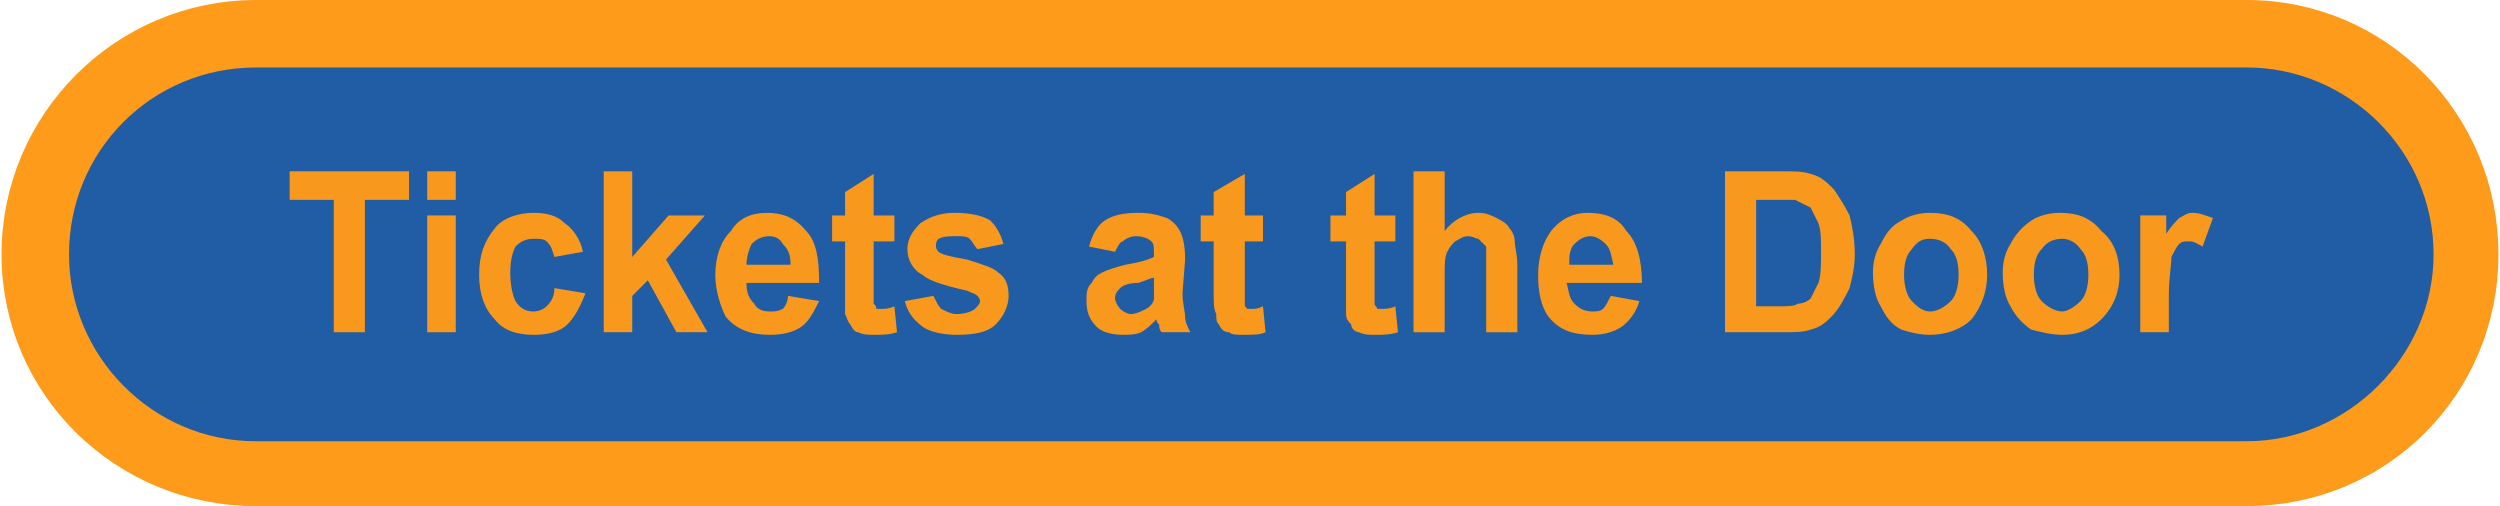
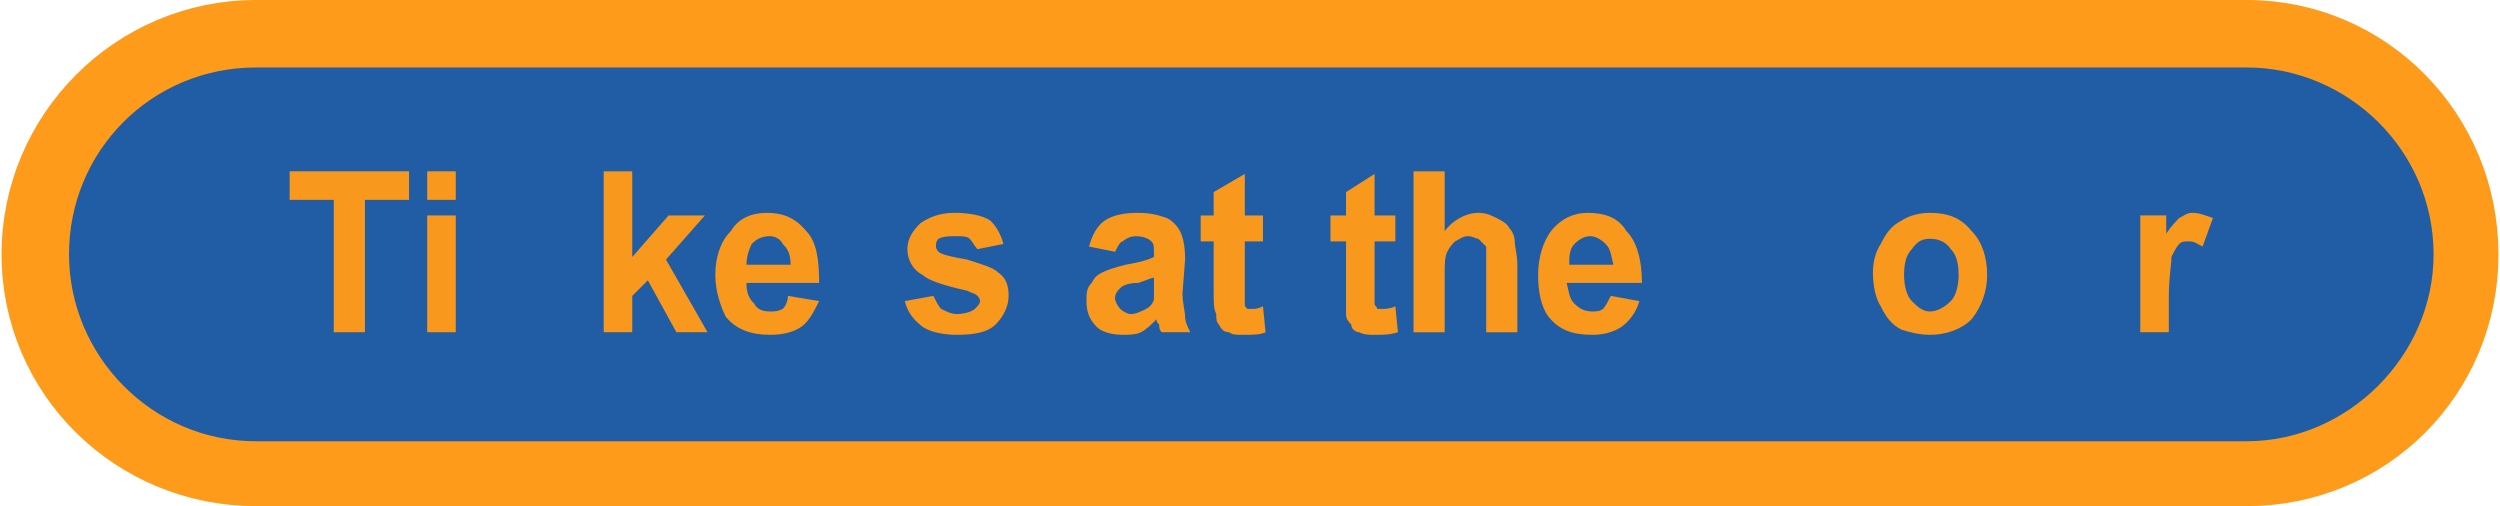
<svg xmlns="http://www.w3.org/2000/svg" xml:space="preserve" width="163px" height="33px" version="1.1" style="shape-rendering:geometricPrecision; text-rendering:geometricPrecision; image-rendering:optimizeQuality; fill-rule:evenodd; clip-rule:evenodd" viewBox="0 0 9.62 1.95">
  <defs>
    <style type="text/css">
   
    .str0 {stroke:#FE9B1A;stroke-width:0.18;stroke-miterlimit:2.613}
    .fil0 {fill:#205DA5}
    .fil1 {fill:#F8981D}
    .fil2 {fill:#F8981D;fill-rule:nonzero}
   
  </style>
  </defs>
  <g id="Layer_x0020_1">
    <g id="_2658855946368">
      <path class="fil0" d="M0.91 0.09c-0.45,0 -0.82,0.4 -0.82,0.89 0,0.49 0.37,0.88 0.82,0.88l7.8 0c0.45,0 0.82,-0.39 0.82,-0.88 0,-0.49 -0.37,-0.89 -0.82,-0.89l-7.8 0z" />
      <path class="fil1 str0" d="M0.98 1.86c-0.49,0 -0.89,-0.39 -0.89,-0.88 0,-0.49 0.4,-0.89 0.89,-0.89l7.67 0c0.49,0 0.88,0.4 0.88,0.89 0,0.49 -0.39,0.88 -0.88,0.88l-7.67 0zm0 -1.69c-0.45,0 -0.81,0.36 -0.81,0.81 0,0.44 0.36,0.81 0.81,0.81l7.67 0c0.44,0 0.81,-0.37 0.81,-0.81 0,-0.45 -0.37,-0.81 -0.81,-0.81l-7.67 0z" />
      <polygon class="fil2" points="1.28,1.28 1.28,0.77 1.11,0.77 1.11,0.66 1.57,0.66 1.57,0.77 1.4,0.77 1.4,1.28 " />
      <path id="_1" class="fil2" d="M1.64 0.77l0 -0.11 0.11 0 0 0.11 -0.11 0zm0 0.51l0 -0.45 0.11 0 0 0.45 -0.11 0z" />
-       <path id="_2" class="fil2" d="M2.24 0.97l-0.11 0.02c-0.01,-0.03 -0.01,-0.04 -0.03,-0.06 -0.01,-0.01 -0.03,-0.01 -0.05,-0.01 -0.03,0 -0.05,0.01 -0.07,0.03 -0.01,0.02 -0.02,0.05 -0.02,0.1 0,0.05 0.01,0.09 0.02,0.11 0.02,0.03 0.04,0.04 0.07,0.04 0.02,0 0.04,-0.01 0.05,-0.02 0.02,-0.02 0.03,-0.04 0.03,-0.07l0.12 0.02c-0.02,0.05 -0.04,0.09 -0.07,0.12 -0.03,0.03 -0.08,0.04 -0.13,0.04 -0.07,0 -0.12,-0.02 -0.15,-0.06 -0.04,-0.04 -0.06,-0.1 -0.06,-0.17 0,-0.08 0.02,-0.13 0.06,-0.18 0.03,-0.04 0.09,-0.06 0.15,-0.06 0.05,0 0.09,0.01 0.12,0.04 0.03,0.02 0.06,0.06 0.07,0.11z" />
      <polygon id="_3" class="fil2" points="2.32,1.28 2.32,0.66 2.43,0.66 2.43,0.99 2.57,0.83 2.71,0.83 2.56,1 2.72,1.28 2.6,1.28 2.49,1.08 2.43,1.14 2.43,1.28 " />
      <path id="_4" class="fil2" d="M3.03 1.14l0.12 0.02c-0.02,0.04 -0.04,0.08 -0.07,0.1 -0.03,0.02 -0.07,0.03 -0.12,0.03 -0.07,0 -0.13,-0.02 -0.17,-0.07 -0.02,-0.04 -0.04,-0.1 -0.04,-0.16 0,-0.07 0.02,-0.13 0.06,-0.17 0.03,-0.05 0.08,-0.07 0.14,-0.07 0.06,0 0.11,0.02 0.15,0.07 0.04,0.04 0.05,0.11 0.05,0.2l-0.28 0c0,0.04 0.01,0.06 0.03,0.08 0.01,0.02 0.03,0.03 0.06,0.03 0.02,0 0.03,0 0.05,-0.01 0.01,-0.01 0.02,-0.03 0.02,-0.05zm0.01 -0.12c0,-0.04 -0.01,-0.06 -0.03,-0.08 -0.01,-0.02 -0.03,-0.03 -0.05,-0.03 -0.03,0 -0.05,0.01 -0.07,0.03 -0.01,0.02 -0.02,0.05 -0.02,0.08l0.17 0z" />
-       <path id="_5" class="fil2" d="M3.44 0.83l0 0.1 -0.08 0 0 0.18c0,0.04 0,0.06 0,0.06 0.01,0.01 0.01,0.01 0.01,0.02 0.01,0 0.02,0 0.02,0 0.01,0 0.03,0 0.05,-0.01l0.01 0.1c-0.03,0.01 -0.06,0.01 -0.09,0.01 -0.02,0 -0.04,0 -0.06,-0.01 -0.01,0 -0.02,-0.01 -0.03,-0.03 -0.01,-0.01 -0.01,-0.02 -0.02,-0.04 0,-0.02 0,-0.04 0,-0.09l0 -0.19 -0.05 0 0 -0.1 0.05 0 0 -0.09 0.11 -0.07 0 0.16 0.08 0z" />
      <path id="_6" class="fil2" d="M3.48 1.16l0.11 -0.02c0.01,0.02 0.02,0.04 0.03,0.05 0.02,0.01 0.04,0.02 0.06,0.02 0.03,0 0.06,-0.01 0.07,-0.02 0.01,-0.01 0.02,-0.02 0.02,-0.03 0,-0.01 -0.01,-0.02 -0.01,-0.02 -0.01,-0.01 -0.02,-0.01 -0.04,-0.02 -0.09,-0.02 -0.15,-0.04 -0.17,-0.06 -0.04,-0.02 -0.06,-0.06 -0.06,-0.1 0,-0.04 0.02,-0.07 0.05,-0.1 0.03,-0.02 0.07,-0.04 0.13,-0.04 0.06,0 0.11,0.01 0.14,0.03 0.02,0.02 0.04,0.05 0.05,0.09l-0.1 0.02c-0.01,-0.01 -0.02,-0.03 -0.03,-0.04 -0.01,-0.01 -0.03,-0.01 -0.05,-0.01 -0.03,0 -0.05,0 -0.07,0.01 -0.01,0.01 -0.01,0.02 -0.01,0.03 0,0 0,0.01 0.01,0.02 0.01,0.01 0.05,0.02 0.11,0.03 0.06,0.02 0.1,0.03 0.12,0.05 0.03,0.02 0.04,0.05 0.04,0.09 0,0.04 -0.02,0.08 -0.05,0.11 -0.03,0.03 -0.08,0.04 -0.15,0.04 -0.05,0 -0.1,-0.01 -0.13,-0.03 -0.04,-0.03 -0.06,-0.06 -0.07,-0.1z" />
      <path id="_7" class="fil2" d="M4.29 0.97l-0.1 -0.02c0.01,-0.04 0.03,-0.08 0.06,-0.1 0.03,-0.02 0.07,-0.03 0.13,-0.03 0.05,0 0.08,0.01 0.11,0.02 0.02,0.01 0.04,0.03 0.05,0.05 0.01,0.02 0.02,0.05 0.02,0.11l-0.01 0.13c0,0.04 0.01,0.07 0.01,0.09 0,0.02 0.01,0.04 0.02,0.06l-0.11 0c-0.01,-0.01 -0.01,-0.02 -0.01,-0.03 -0.01,-0.01 -0.01,-0.01 -0.01,-0.02 -0.02,0.02 -0.04,0.04 -0.06,0.05 -0.02,0.01 -0.05,0.01 -0.07,0.01 -0.04,0 -0.08,-0.01 -0.1,-0.03 -0.03,-0.03 -0.04,-0.06 -0.04,-0.1 0,-0.03 0,-0.05 0.02,-0.07 0.01,-0.02 0.02,-0.03 0.04,-0.04 0.02,-0.01 0.05,-0.02 0.09,-0.03 0.06,-0.01 0.09,-0.02 0.11,-0.03l0 -0.01c0,-0.03 0,-0.04 -0.01,-0.05 -0.01,-0.01 -0.03,-0.02 -0.06,-0.02 -0.02,0 -0.04,0.01 -0.05,0.02 -0.01,0 -0.02,0.02 -0.03,0.04zm0.15 0.1c-0.01,0 -0.03,0.01 -0.06,0.02 -0.04,0 -0.06,0.01 -0.07,0.02 -0.01,0.01 -0.02,0.02 -0.02,0.04 0,0.01 0.01,0.03 0.02,0.04 0.01,0.01 0.03,0.02 0.04,0.02 0.02,0 0.04,-0.01 0.06,-0.02 0.02,-0.01 0.03,-0.03 0.03,-0.04 0,-0.01 0,-0.03 0,-0.06l0 -0.02z" />
      <path id="_8" class="fil2" d="M4.86 0.83l0 0.1 -0.07 0 0 0.18c0,0.04 0,0.06 0,0.06 0,0.01 0,0.01 0.01,0.02 0,0 0.01,0 0.02,0 0.01,0 0.02,0 0.04,-0.01l0.01 0.1c-0.02,0.01 -0.05,0.01 -0.09,0.01 -0.02,0 -0.04,0 -0.05,-0.01 -0.02,0 -0.03,-0.01 -0.04,-0.03 -0.01,-0.01 -0.01,-0.02 -0.01,-0.04 -0.01,-0.02 -0.01,-0.04 -0.01,-0.09l0 -0.19 -0.05 0 0 -0.1 0.05 0 0 -0.09 0.12 -0.07 0 0.16 0.07 0z" />
      <path id="_9" class="fil2" d="M5.37 0.83l0 0.1 -0.08 0 0 0.18c0,0.04 0,0.06 0,0.06 0,0.01 0.01,0.01 0.01,0.02 0.01,0 0.01,0 0.02,0 0.01,0 0.03,0 0.05,-0.01l0.01 0.1c-0.03,0.01 -0.06,0.01 -0.09,0.01 -0.02,0 -0.04,0 -0.06,-0.01 -0.01,0 -0.03,-0.01 -0.03,-0.03 -0.01,-0.01 -0.02,-0.02 -0.02,-0.04 0,-0.02 0,-0.04 0,-0.09l0 -0.19 -0.06 0 0 -0.1 0.06 0 0 -0.09 0.11 -0.07 0 0.16 0.08 0z" />
      <path id="_10" class="fil2" d="M5.56 0.66l0 0.23c0.03,-0.04 0.08,-0.07 0.13,-0.07 0.03,0 0.05,0.01 0.07,0.02 0.02,0.01 0.04,0.02 0.05,0.04 0.01,0.01 0.02,0.03 0.02,0.05 0,0.02 0.01,0.05 0.01,0.09l0 0.26 -0.12 0 0 -0.24c0,-0.04 0,-0.07 0,-0.09 -0.01,-0.01 -0.02,-0.02 -0.03,-0.03 -0.01,0 -0.02,-0.01 -0.04,-0.01 -0.02,0 -0.03,0.01 -0.05,0.02 -0.01,0.01 -0.02,0.02 -0.03,0.04 -0.01,0.02 -0.01,0.05 -0.01,0.09l0 0.22 -0.12 0 0 -0.62 0.12 0z" />
      <path id="_11" class="fil2" d="M6.2 1.14l0.11 0.02c-0.01,0.04 -0.04,0.08 -0.07,0.1 -0.03,0.02 -0.07,0.03 -0.11,0.03 -0.08,0 -0.13,-0.02 -0.17,-0.07 -0.03,-0.04 -0.04,-0.1 -0.04,-0.16 0,-0.07 0.02,-0.13 0.05,-0.17 0.04,-0.05 0.09,-0.07 0.14,-0.07 0.07,0 0.12,0.02 0.15,0.07 0.04,0.04 0.06,0.11 0.06,0.2l-0.29 0c0.01,0.04 0.01,0.06 0.03,0.08 0.02,0.02 0.04,0.03 0.07,0.03 0.01,0 0.03,0 0.04,-0.01 0.01,-0.01 0.02,-0.03 0.03,-0.05zm0.01 -0.12c-0.01,-0.04 -0.01,-0.06 -0.03,-0.08 -0.02,-0.02 -0.04,-0.03 -0.06,-0.03 -0.02,0 -0.04,0.01 -0.06,0.03 -0.02,0.02 -0.02,0.05 -0.02,0.08l0.17 0z" />
-       <path id="_12" class="fil2" d="M6.64 0.66l0.22 0c0.05,0 0.08,0 0.11,0.01 0.04,0.01 0.06,0.03 0.09,0.06 0.02,0.03 0.04,0.06 0.06,0.1 0.01,0.04 0.02,0.09 0.02,0.15 0,0.05 -0.01,0.09 -0.02,0.13 -0.02,0.04 -0.04,0.08 -0.07,0.11 -0.02,0.02 -0.04,0.04 -0.08,0.05 -0.03,0.01 -0.06,0.01 -0.11,0.01l-0.22 0 0 -0.62zm0.12 0.11l0 0.41 0.09 0c0.03,0 0.06,0 0.07,-0.01 0.02,0 0.04,-0.01 0.05,-0.02 0.01,-0.02 0.02,-0.04 0.03,-0.06 0.01,-0.03 0.01,-0.07 0.01,-0.12 0,-0.05 0,-0.08 -0.01,-0.11 -0.01,-0.02 -0.02,-0.04 -0.03,-0.06 -0.02,-0.01 -0.04,-0.02 -0.06,-0.03 -0.02,0 -0.05,0 -0.1,0l-0.05 0z" />
      <path id="_13" class="fil2" d="M7.21 1.05c0,-0.04 0.01,-0.08 0.03,-0.11 0.02,-0.04 0.04,-0.07 0.08,-0.09 0.03,-0.02 0.07,-0.03 0.11,-0.03 0.07,0 0.12,0.02 0.16,0.07 0.04,0.04 0.06,0.1 0.06,0.17 0,0.06 -0.02,0.12 -0.06,0.17 -0.04,0.04 -0.1,0.06 -0.16,0.06 -0.04,0 -0.08,-0.01 -0.11,-0.02 -0.04,-0.02 -0.06,-0.05 -0.08,-0.09 -0.02,-0.03 -0.03,-0.08 -0.03,-0.13zm0.12 0.01c0,0.04 0.01,0.08 0.03,0.1 0.02,0.02 0.04,0.04 0.07,0.04 0.03,0 0.06,-0.02 0.08,-0.04 0.02,-0.02 0.03,-0.06 0.03,-0.1 0,-0.05 -0.01,-0.08 -0.03,-0.1 -0.02,-0.03 -0.05,-0.04 -0.08,-0.04 -0.03,0 -0.05,0.01 -0.07,0.04 -0.02,0.02 -0.03,0.05 -0.03,0.1z" />
-       <path id="_14" class="fil2" d="M7.71 1.05c0,-0.04 0.01,-0.08 0.03,-0.11 0.02,-0.04 0.05,-0.07 0.08,-0.09 0.03,-0.02 0.07,-0.03 0.11,-0.03 0.07,0 0.12,0.02 0.16,0.07 0.05,0.04 0.07,0.1 0.07,0.17 0,0.06 -0.02,0.12 -0.07,0.17 -0.04,0.04 -0.09,0.06 -0.15,0.06 -0.04,0 -0.08,-0.01 -0.12,-0.02 -0.03,-0.02 -0.06,-0.05 -0.08,-0.09 -0.02,-0.03 -0.03,-0.08 -0.03,-0.13zm0.12 0.01c0,0.04 0.01,0.08 0.03,0.1 0.02,0.02 0.05,0.04 0.08,0.04 0.02,0 0.05,-0.02 0.07,-0.04 0.02,-0.02 0.03,-0.06 0.03,-0.1 0,-0.05 -0.01,-0.08 -0.03,-0.1 -0.02,-0.03 -0.05,-0.04 -0.07,-0.04 -0.03,0 -0.06,0.01 -0.08,0.04 -0.02,0.02 -0.03,0.05 -0.03,0.1z" />
      <path id="_15" class="fil2" d="M8.35 1.28l-0.11 0 0 -0.45 0.1 0 0 0.07c0.02,-0.03 0.04,-0.05 0.05,-0.06 0.02,-0.01 0.03,-0.02 0.05,-0.02 0.03,0 0.05,0.01 0.08,0.02l-0.04 0.11c-0.02,-0.01 -0.03,-0.02 -0.05,-0.02 -0.02,0 -0.03,0 -0.04,0.01 -0.01,0.01 -0.02,0.03 -0.03,0.05 0,0.03 -0.01,0.08 -0.01,0.15l0 0.14z" />
    </g>
  </g>
</svg>